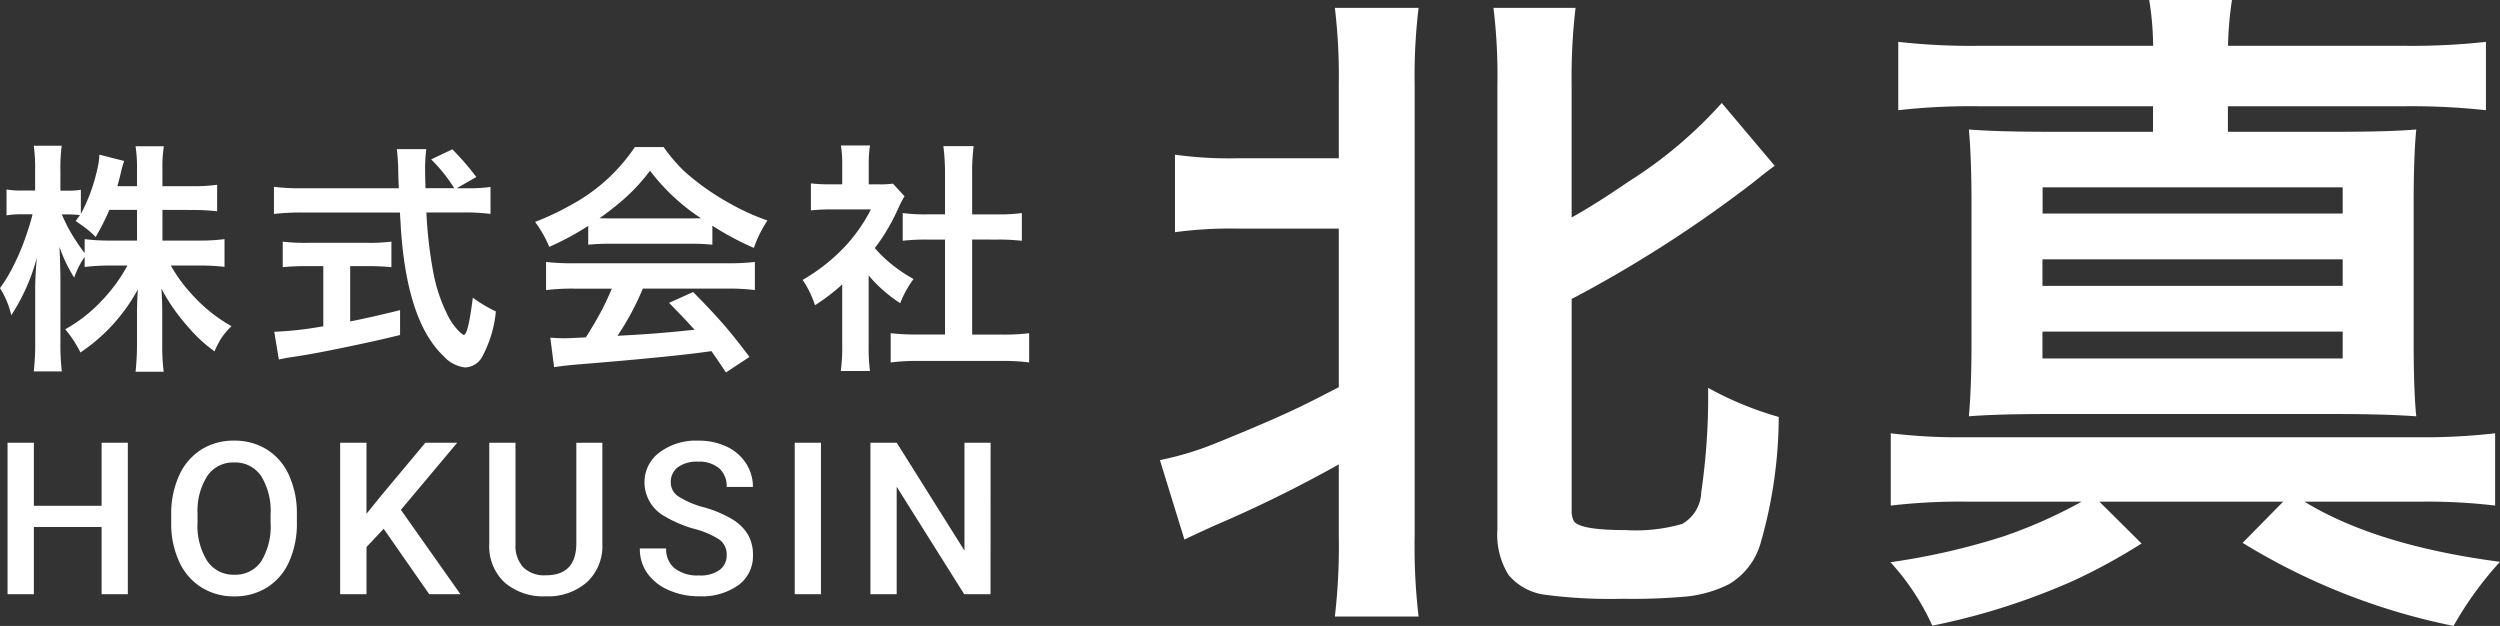
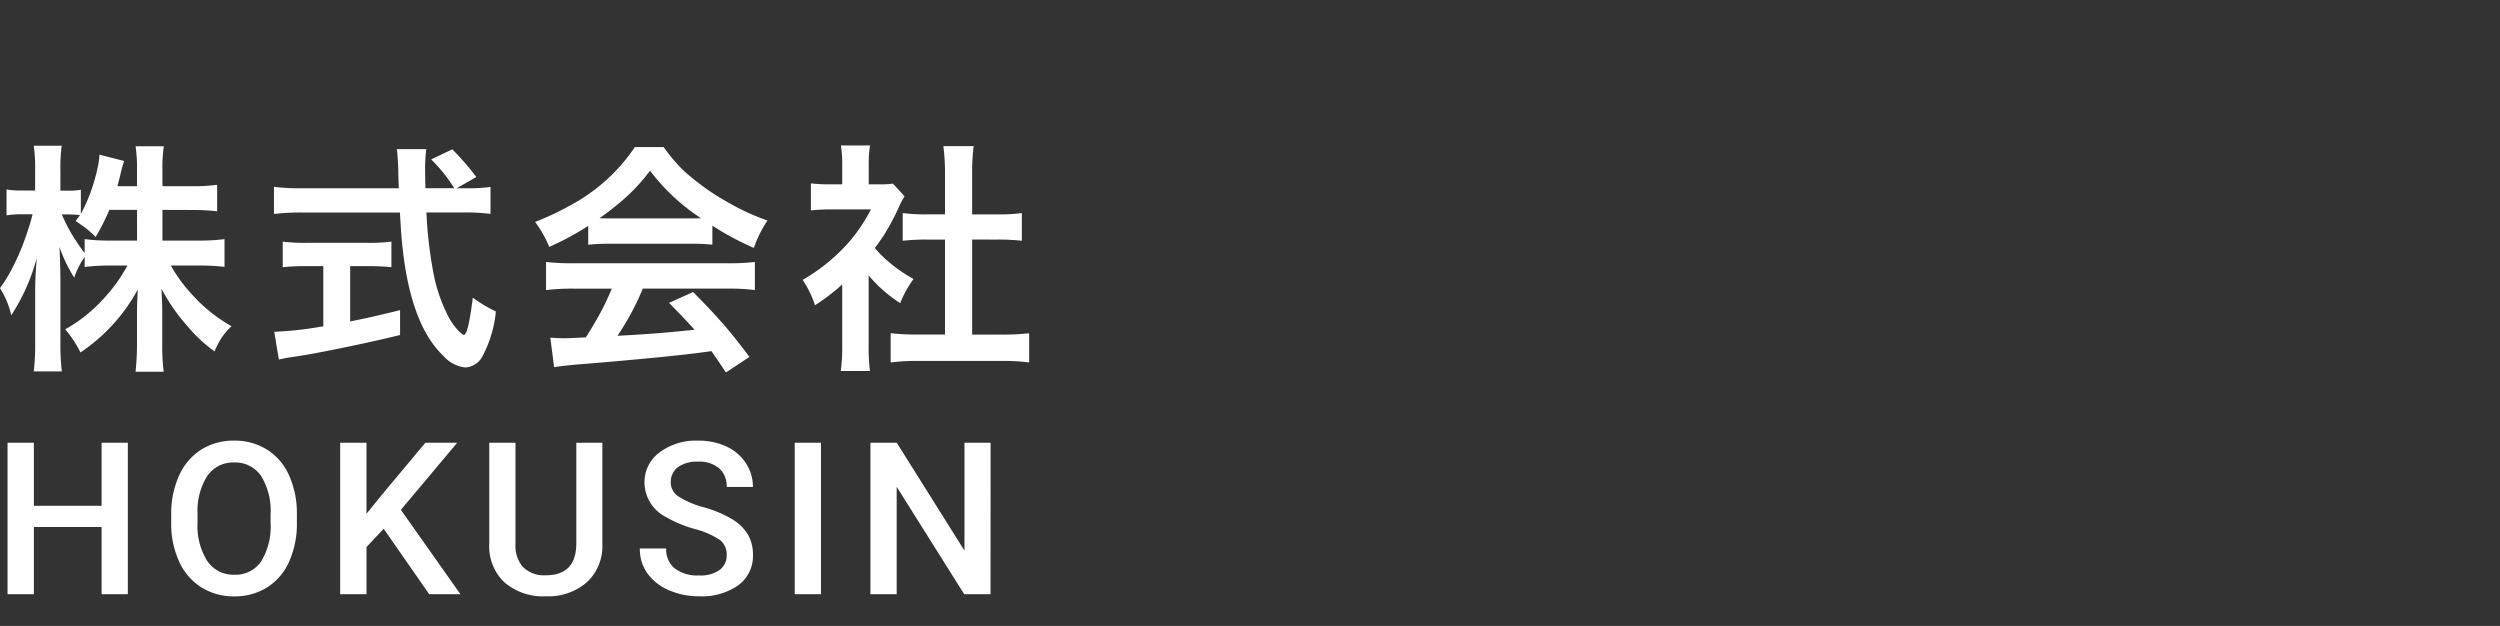
<svg xmlns="http://www.w3.org/2000/svg" width="164.243" height="41.121" viewBox="0 0 164.243 41.121">
  <rect x="0" y="0" width="164.243" height="41.121" fill="#333333" stroke="none" />
  <g id="グループ_142" data-name="グループ 142" transform="translate(-115.516 -5301.961)">
    <path id="パス_199" data-name="パス 199" d="M11.188-9.25v2.016h2.359a12.642,12.642,0,0,0,1.719-.094v1.82a14.331,14.331,0,0,0-1.727-.086h-1.8A9.8,9.8,0,0,0,13.078-3.75a10.233,10.233,0,0,0,2.648,2.141,4.716,4.716,0,0,0-.672.789,6.289,6.289,0,0,0-.445.867A9.755,9.755,0,0,1,12.82-1.625a12.342,12.342,0,0,1-1.7-2.453q.055.766.055,1.586V-.477a14.125,14.125,0,0,0,.094,1.859H9.422A16.886,16.886,0,0,0,9.516-.484v-1.9q0-.773.055-1.641A11.668,11.668,0,0,1,5.8.117a7.339,7.339,0,0,0-1-1.523A9.747,9.747,0,0,0,7.188-3.273a10.607,10.607,0,0,0,1.7-2.32H7.828a13.373,13.373,0,0,0-1.75.094v-.664A5.342,5.342,0,0,0,5.391-4.8,9.74,9.74,0,0,1,4.422-6.82q.031.492.047,1.273.016.531.016.852V-.6a14.847,14.847,0,0,0,.094,1.961H2.734A15.627,15.627,0,0,0,2.828-.6V-4.047q0-.859.109-2.062a13.053,13.053,0,0,1-1.68,3.781A5.715,5.715,0,0,0,.516-4.109,10.3,10.3,0,0,0,1.258-5.3a15.228,15.228,0,0,0,.953-2.2q.281-.8.422-1.375l.023-.086H2.023a6.084,6.084,0,0,0-1.078.07v-1.7a5.77,5.77,0,0,0,1.078.07h.8V-11.8a11.126,11.126,0,0,0-.086-1.664H4.57A11.244,11.244,0,0,0,4.484-11.8v1.289h.477a4.739,4.739,0,0,0,.867-.062v1.586a10.46,10.46,0,0,0,.641-1.43,11.906,11.906,0,0,0,.484-1.711,4.1,4.1,0,0,0,.094-.75l1.625.414a8.2,8.2,0,0,0-.242.883q-.109.438-.2.773H9.516v-1.1a9.274,9.274,0,0,0-.094-1.523h1.859a8.952,8.952,0,0,0-.094,1.516v1.109H13.07a11.653,11.653,0,0,0,1.711-.094v1.742a14.27,14.27,0,0,0-1.719-.086Zm-1.672,0H7.7A14.931,14.931,0,0,1,6.8-7.469a6.137,6.137,0,0,0-.687-.609l-.625-.445q.18-.242.281-.383a7.03,7.03,0,0,0-.789-.047H4.578a10.389,10.389,0,0,0,.961,1.781q.219.344.539.758v-.914a13.079,13.079,0,0,0,1.742.094h1.7Zm21.006-1.422h.664a10.012,10.012,0,0,0,1.555-.086v1.773a12.954,12.954,0,0,0-1.867-.094H28.53a28.125,28.125,0,0,0,.445,3.891,10.486,10.486,0,0,0,.938,2.828,3.991,3.991,0,0,0,.766,1.094q.234.227.313.227.281,0,.586-2.445a9.056,9.056,0,0,0,1.516.906A7.877,7.877,0,0,1,32.178.43a1.338,1.338,0,0,1-1.1.672,2.234,2.234,0,0,1-1.43-.758q-2.469-2.336-2.82-8.789l-.039-.633H20.381a16.083,16.083,0,0,0-1.867.094v-1.781a13.669,13.669,0,0,0,1.867.094h6.336l-.016-.375q-.016-.437-.023-.937-.008-.289-.039-.727-.023-.32-.055-.531h1.938a9.927,9.927,0,0,0-.078,1.3q0,.383.023,1.266h1.891a10.134,10.134,0,0,0-1.516-1.891l1.391-.664a18.462,18.462,0,0,1,1.578,1.82ZM21.756-5.555H20.7a14.792,14.792,0,0,0-1.609.07v-1.68a11.75,11.75,0,0,0,1.648.078h3.883a11.45,11.45,0,0,0,1.609-.078v1.68a15.152,15.152,0,0,0-1.594-.07H23.522v3.633Q24.936-2.2,26.8-2.664v1.633q-1.953.484-4.75,1.039Q20.569.3,19.42.461q-.211.039-.586.117l-.3-1.82A22.742,22.742,0,0,0,21.6-1.578l.156-.023ZM39.161-8.2A18.361,18.361,0,0,1,36.6-6.82a7.647,7.647,0,0,0-.93-1.641,17.97,17.97,0,0,0,2.367-1.117,11.783,11.783,0,0,0,4.188-3.8h1.891a10.744,10.744,0,0,0,1.352,1.586A16.031,16.031,0,0,0,48.419-9.7a15.008,15.008,0,0,0,2.516,1.148,7.766,7.766,0,0,0-.891,1.8,18.559,18.559,0,0,1-2.727-1.461v1.25a13.07,13.07,0,0,0-1.437-.062H40.536a13.3,13.3,0,0,0-1.375.063Zm.742-.5q.3.008.656.008h5.313q.32,0,.7-.008a13.42,13.42,0,0,1-3.352-3.125,12.162,12.162,0,0,1-1.7,1.852A19.847,19.847,0,0,1,39.9-8.7Zm.8,4.625h-2.43a14.146,14.146,0,0,0-1.883.094V-5.828a16.018,16.018,0,0,0,1.883.086h9.961a15.931,15.931,0,0,0,1.875-.086v1.844a14.066,14.066,0,0,0-1.875-.094H42.747a17.57,17.57,0,0,1-1.664,3.1l.992-.055q1.734-.1,3.539-.289l.531-.055q-.57-.641-1.672-1.766l1.578-.711q1.266,1.273,2.133,2.281.719.844,1.57,1.984L48.208,1.43q-.656-.984-.953-1.4l-.742.1q-2.3.3-7.531.734-1.281.094-2.062.219l-.25-1.937q.633.039.922.039.234,0,.977-.039L39-.875q.469-.719.914-1.531A16.492,16.492,0,0,0,40.708-4.078Zm16.881-.859V-.3a11.821,11.821,0,0,0,.086,1.633H55.753a11.49,11.49,0,0,0,.094-1.672V-4.352a13.375,13.375,0,0,1-1.789,1.367,7.124,7.124,0,0,0-.391-.953,5.962,5.962,0,0,0-.422-.711A12.258,12.258,0,0,0,56-6.812a10.8,10.8,0,0,0,1.734-2.469h-2.6a12,12,0,0,0-1.344.063v-1.773a10.814,10.814,0,0,0,1.258.063h.8v-1.336a7.517,7.517,0,0,0-.086-1.219h1.914a7.088,7.088,0,0,0-.086,1.242v1.313h.664a6.024,6.024,0,0,0,.922-.047l.766.828a6.329,6.329,0,0,0-.359.68,14.437,14.437,0,0,1-.977,1.844q-.273.422-.617.883a9.286,9.286,0,0,0,.7.719,9.873,9.873,0,0,0,1.844,1.313,6.808,6.808,0,0,0-.875,1.586A9.235,9.235,0,0,1,57.589-4.937Zm6.8-2.367v6.242H66.3a14.473,14.473,0,0,0,1.828-.086V.773a12.883,12.883,0,0,0-1.82-.1H60.831a13.7,13.7,0,0,0-1.8.1V-1.148a14.818,14.818,0,0,0,1.828.086H62.6V-7.3h-1.2a13.738,13.738,0,0,0-1.578.078v-1.82a11.2,11.2,0,0,0,1.578.086h1.2v-2.812a13.514,13.514,0,0,0-.109-1.672h1.992a12.988,12.988,0,0,0-.1,1.672v2.813h1.688a11,11,0,0,0,1.578-.086v1.82A13.738,13.738,0,0,0,66.073-7.3Z" transform="translate(115 5325)" fill="#fff" />
    <path id="パス_200" data-name="パス 200" d="M8.914,0H7.191V-4.416H2.741V0H1.012V-9.953H2.741v4.143h4.45V-9.953H8.914ZM20.021-4.717a6.107,6.107,0,0,1-.506,2.567,3.825,3.825,0,0,1-1.446,1.7,3.977,3.977,0,0,1-2.164.591,3.986,3.986,0,0,1-2.157-.591A3.884,3.884,0,0,1,12.287-2.14a5.915,5.915,0,0,1-.523-2.522v-.561a6.054,6.054,0,0,1,.516-2.57A3.879,3.879,0,0,1,13.736-9.5a3.964,3.964,0,0,1,2.157-.591,4,4,0,0,1,2.157.584A3.83,3.83,0,0,1,19.5-7.824a6.041,6.041,0,0,1,.52,2.553Zm-1.729-.52a4.351,4.351,0,0,0-.625-2.536,2.046,2.046,0,0,0-1.774-.882,2.04,2.04,0,0,0-1.753.878,4.267,4.267,0,0,0-.646,2.485v.574a4.318,4.318,0,0,0,.639,2.536,2.058,2.058,0,0,0,1.774.9,2.034,2.034,0,0,0,1.767-.875,4.411,4.411,0,0,0,.619-2.557Zm7.43.937L24.594-3.1V0H22.864V-9.953h1.729v4.669l.957-1.183,2.912-3.486h2.092l-3.7,4.409L30.766,0H28.716ZM40.089-9.953V-3.3A3.232,3.232,0,0,1,39.074-.79a3.856,3.856,0,0,1-2.7.926,3.884,3.884,0,0,1-2.714-.913,3.248,3.248,0,0,1-1-2.533V-9.953h1.723v6.658a2.115,2.115,0,0,0,.506,1.524,1.973,1.973,0,0,0,1.49.526q2,0,2-2.105v-6.6Zm8.168,7.39A1.2,1.2,0,0,0,47.8-3.575a5.552,5.552,0,0,0-1.665-.718A8.038,8.038,0,0,1,44.217-5.1a2.554,2.554,0,0,1-1.36-2.229,2.425,2.425,0,0,1,.981-1.982,3.97,3.97,0,0,1,2.546-.779,4.3,4.3,0,0,1,1.853.383,3.041,3.041,0,0,1,1.278,1.09,2.8,2.8,0,0,1,.465,1.569H48.257a1.56,1.56,0,0,0-.489-1.22,2.017,2.017,0,0,0-1.4-.441,2.107,2.107,0,0,0-1.316.362,1.206,1.206,0,0,0-.468,1.012,1.091,1.091,0,0,0,.506.913,5.828,5.828,0,0,0,1.668.711,7.672,7.672,0,0,1,1.866.786,2.968,2.968,0,0,1,1.032,1.012,2.635,2.635,0,0,1,.328,1.336A2.369,2.369,0,0,1,49.033-.6a4.136,4.136,0,0,1-2.587.735,4.862,4.862,0,0,1-1.986-.4,3.336,3.336,0,0,1-1.408-1.1,2.751,2.751,0,0,1-.5-1.641h1.729A1.61,1.61,0,0,0,44.839-1.7a2.455,2.455,0,0,0,1.606.465A2.133,2.133,0,0,0,47.8-1.6,1.18,1.18,0,0,0,48.257-2.563ZM54.45,0H52.727V-9.953H54.45ZM65.591,0H63.862L59.425-7.062V0H57.7V-9.953h1.729l4.45,7.089V-9.953h1.716Z" transform="translate(115 5341)" fill="#fff" />
-     <path id="パス_201" data-name="パス 201" d="M13.471-22.021H6.854a27.4,27.4,0,0,0-4.146.236v-5.092a25.883,25.883,0,0,0,4.146.236h6.617v-4.834a37.9,37.9,0,0,0-.258-5.049h5.5a37.308,37.308,0,0,0-.258,5.049V-1.8a39.192,39.192,0,0,0,.258,5.264h-5.5a40.155,40.155,0,0,0,.258-5.328V-6.531A84.554,84.554,0,0,1,5.264-2.492q-1.182.537-1.934.9L1.719-6.811A20.241,20.241,0,0,0,5.457-7.949Q9.5-9.582,11.58-10.635q.645-.322,1.891-.967Zm15.3,4.619V-3.523a1.391,1.391,0,0,0,.15.73q.408.58,3.416.58a11.01,11.01,0,0,0,3.7-.408,2.484,2.484,0,0,0,1.246-2.084,43.164,43.164,0,0,0,.451-6.854,22.013,22.013,0,0,0,4.641,1.912,30.294,30.294,0,0,1-1.2,8.314A4.565,4.565,0,0,1,39.08,1.354a8.115,8.115,0,0,1-2.75.795,39.866,39.866,0,0,1-4.211.15,32.928,32.928,0,0,1-5.049-.258A3.76,3.76,0,0,1,24.621.73a5.014,5.014,0,0,1-.73-2.986V-31.475a36.444,36.444,0,0,0-.258-5.049h5.393a38.8,38.8,0,0,0-.258,5.049v8.723q1.59-.881,3.717-2.342a28.735,28.735,0,0,0,6.145-5.178l3.48,4.125q-.537.387-1.418,1.1A83.259,83.259,0,0,1,29.713-17.9Zm38.2-16.629a19.6,19.6,0,0,0-.258-3.008h5.436a23.084,23.084,0,0,0-.258,3.008H83.356a44.534,44.534,0,0,0,5.479-.258v4.49a45.511,45.511,0,0,0-5.479-.258H71.883v1.676h7.154q3.416,0,5.221-.15-.172,1.7-.172,4.984v8.895q0,3.287.172,4.963-2.084-.15-5.221-.15H60.067q-3.352,0-5.2.15.172-1.934.172-4.963v-8.895q0-3.072-.172-4.984,1.891.15,5.264.15h6.832v-1.676h-11.3a43.121,43.121,0,0,0-5.436.258v-4.49a42.808,42.808,0,0,0,5.436.258Zm-7.262,9.3v1.719H79.424v-1.719ZM59.7-20v1.74H79.424V-20Zm0,4.748v1.762H79.424v-1.762ZM62.28-4.082H54.674a38.964,38.964,0,0,0-4.941.258V-8.572a37.043,37.043,0,0,0,4.963.258h29.5a41.39,41.39,0,0,0,5.242-.258v4.748a37.292,37.292,0,0,0-4.77-.258H76.911Q81.616-1.2,89.758-.129a22.891,22.891,0,0,0-3.051,4.211A42.476,42.476,0,0,1,72.85-1.375l2.664-2.707H63.44l2.771,2.75A39.03,39.03,0,0,1,61.764,1.1a44.358,44.358,0,0,1-9.3,2.965,15.857,15.857,0,0,0-2.75-4.168,45.1,45.1,0,0,0,7.434-1.7A32.349,32.349,0,0,0,62.28-4.082Z" transform="translate(190 5339)" fill="#fff" />
  </g>
</svg>